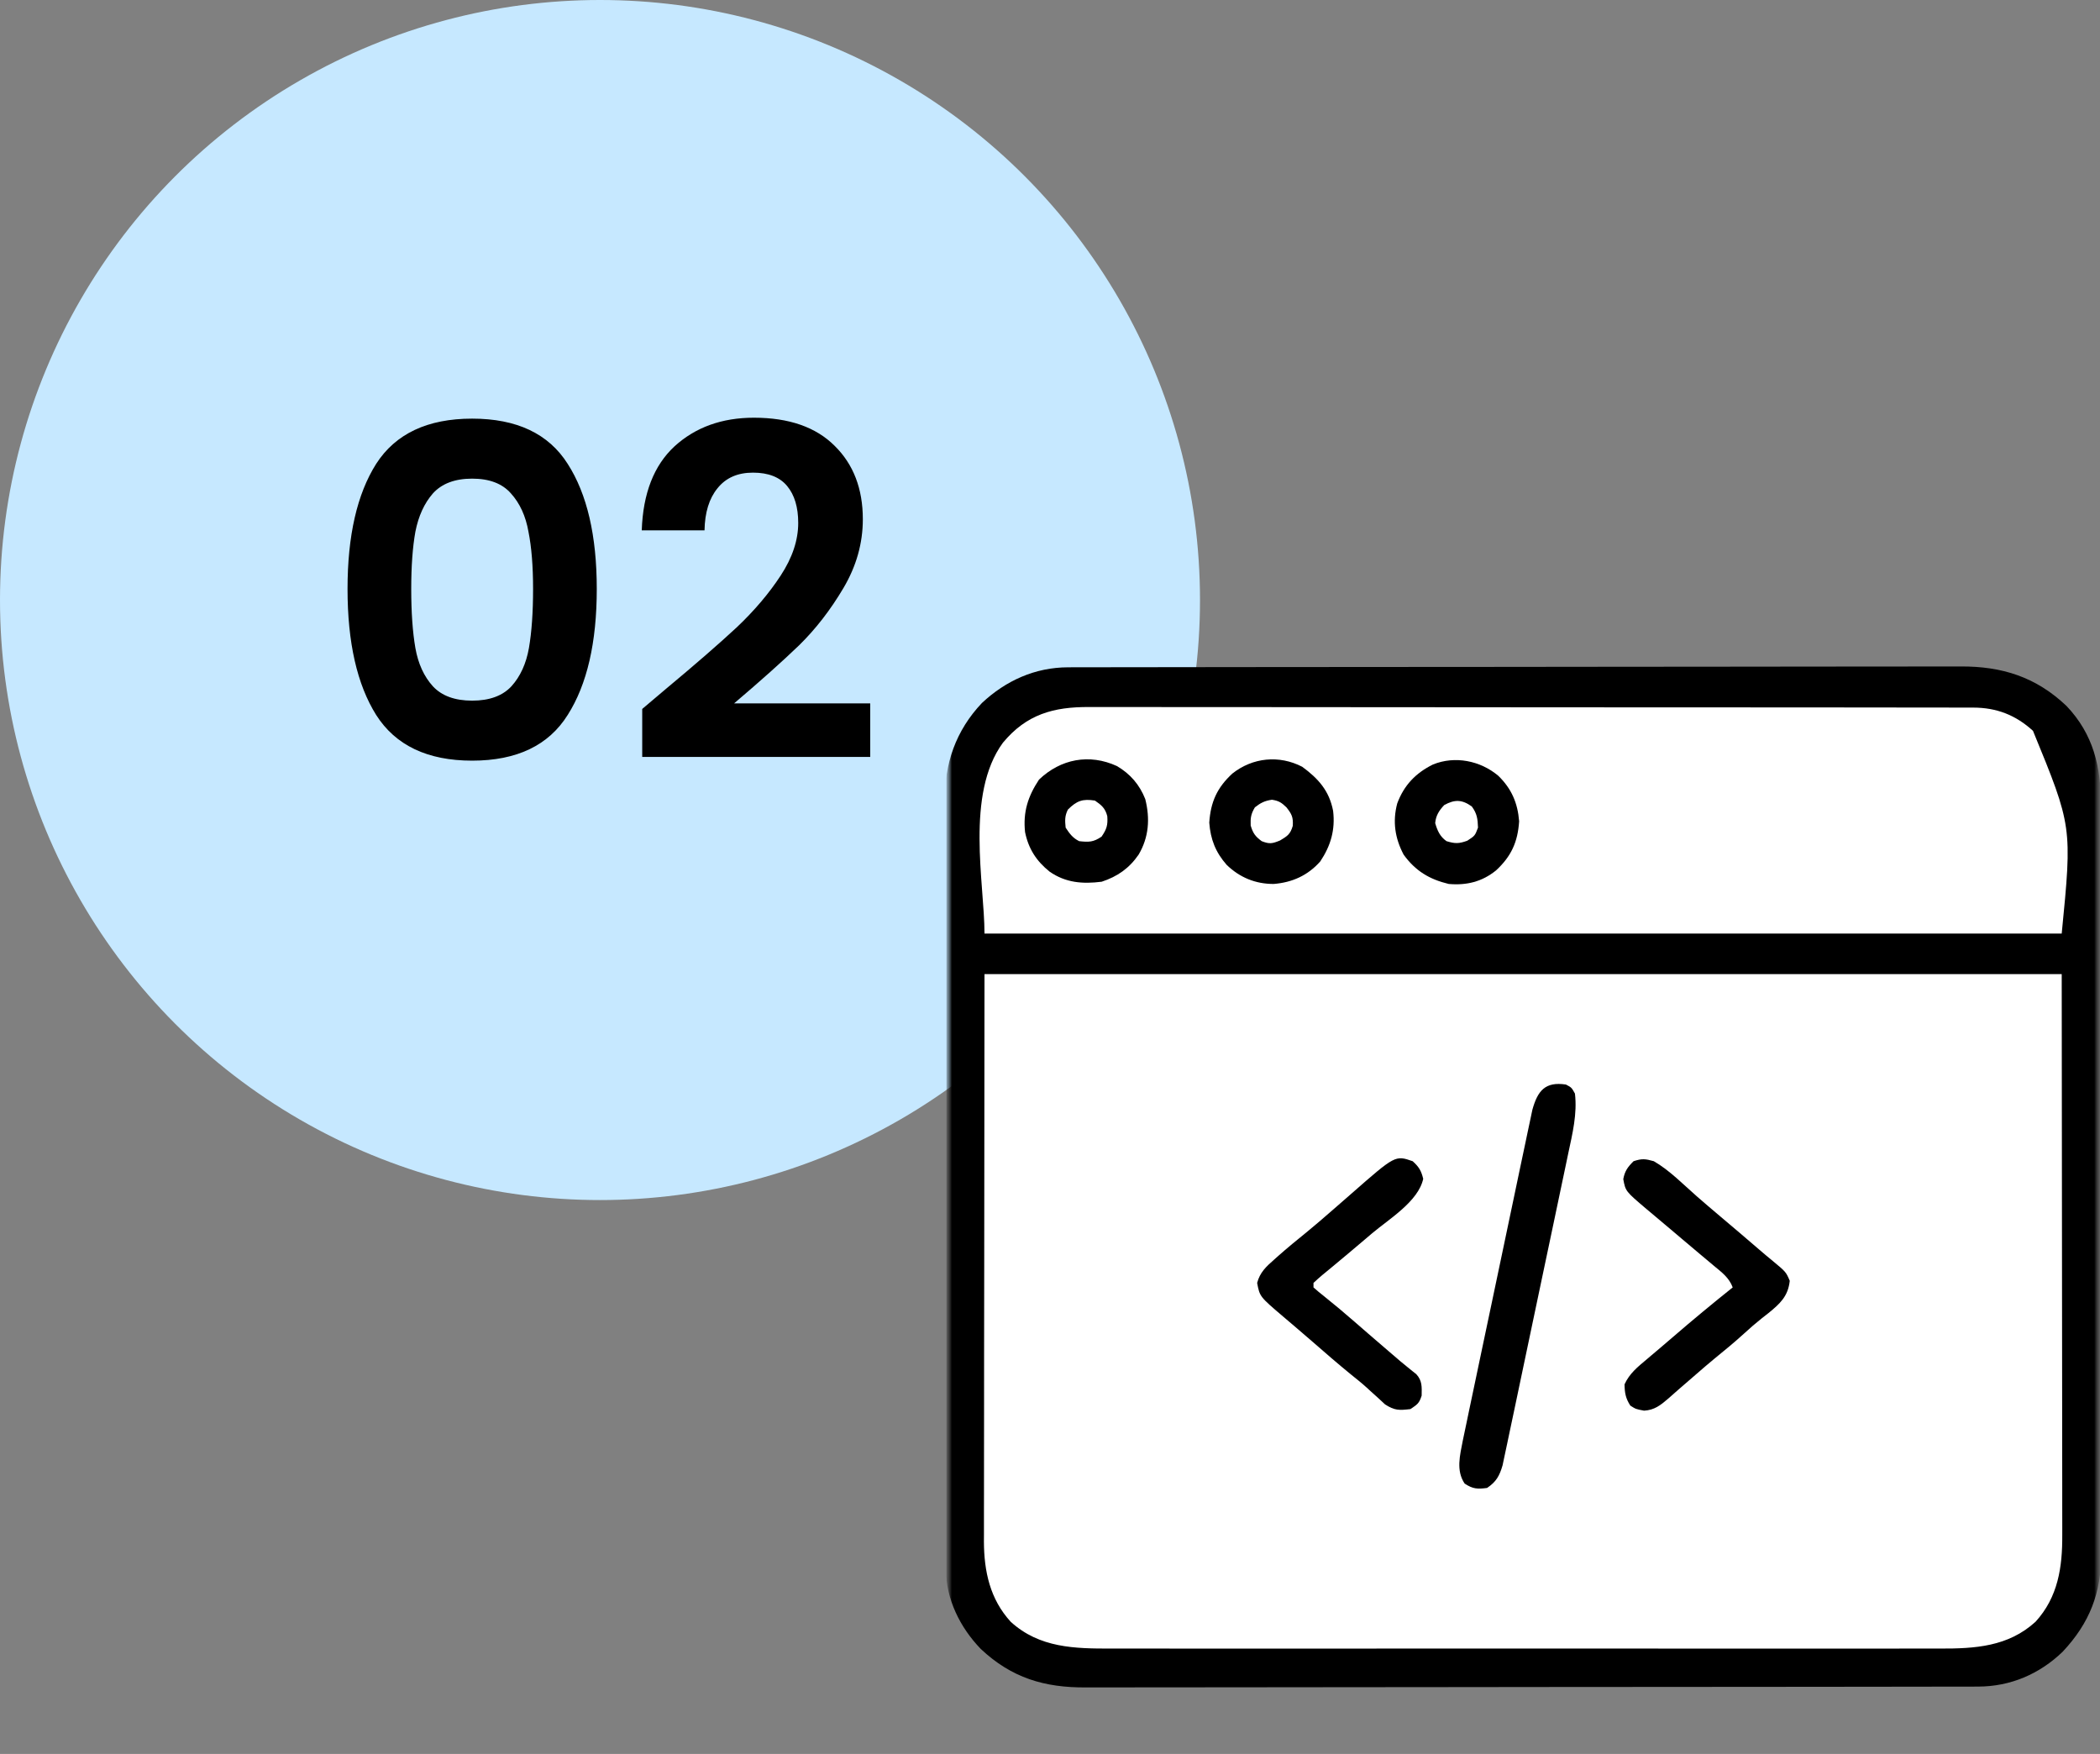
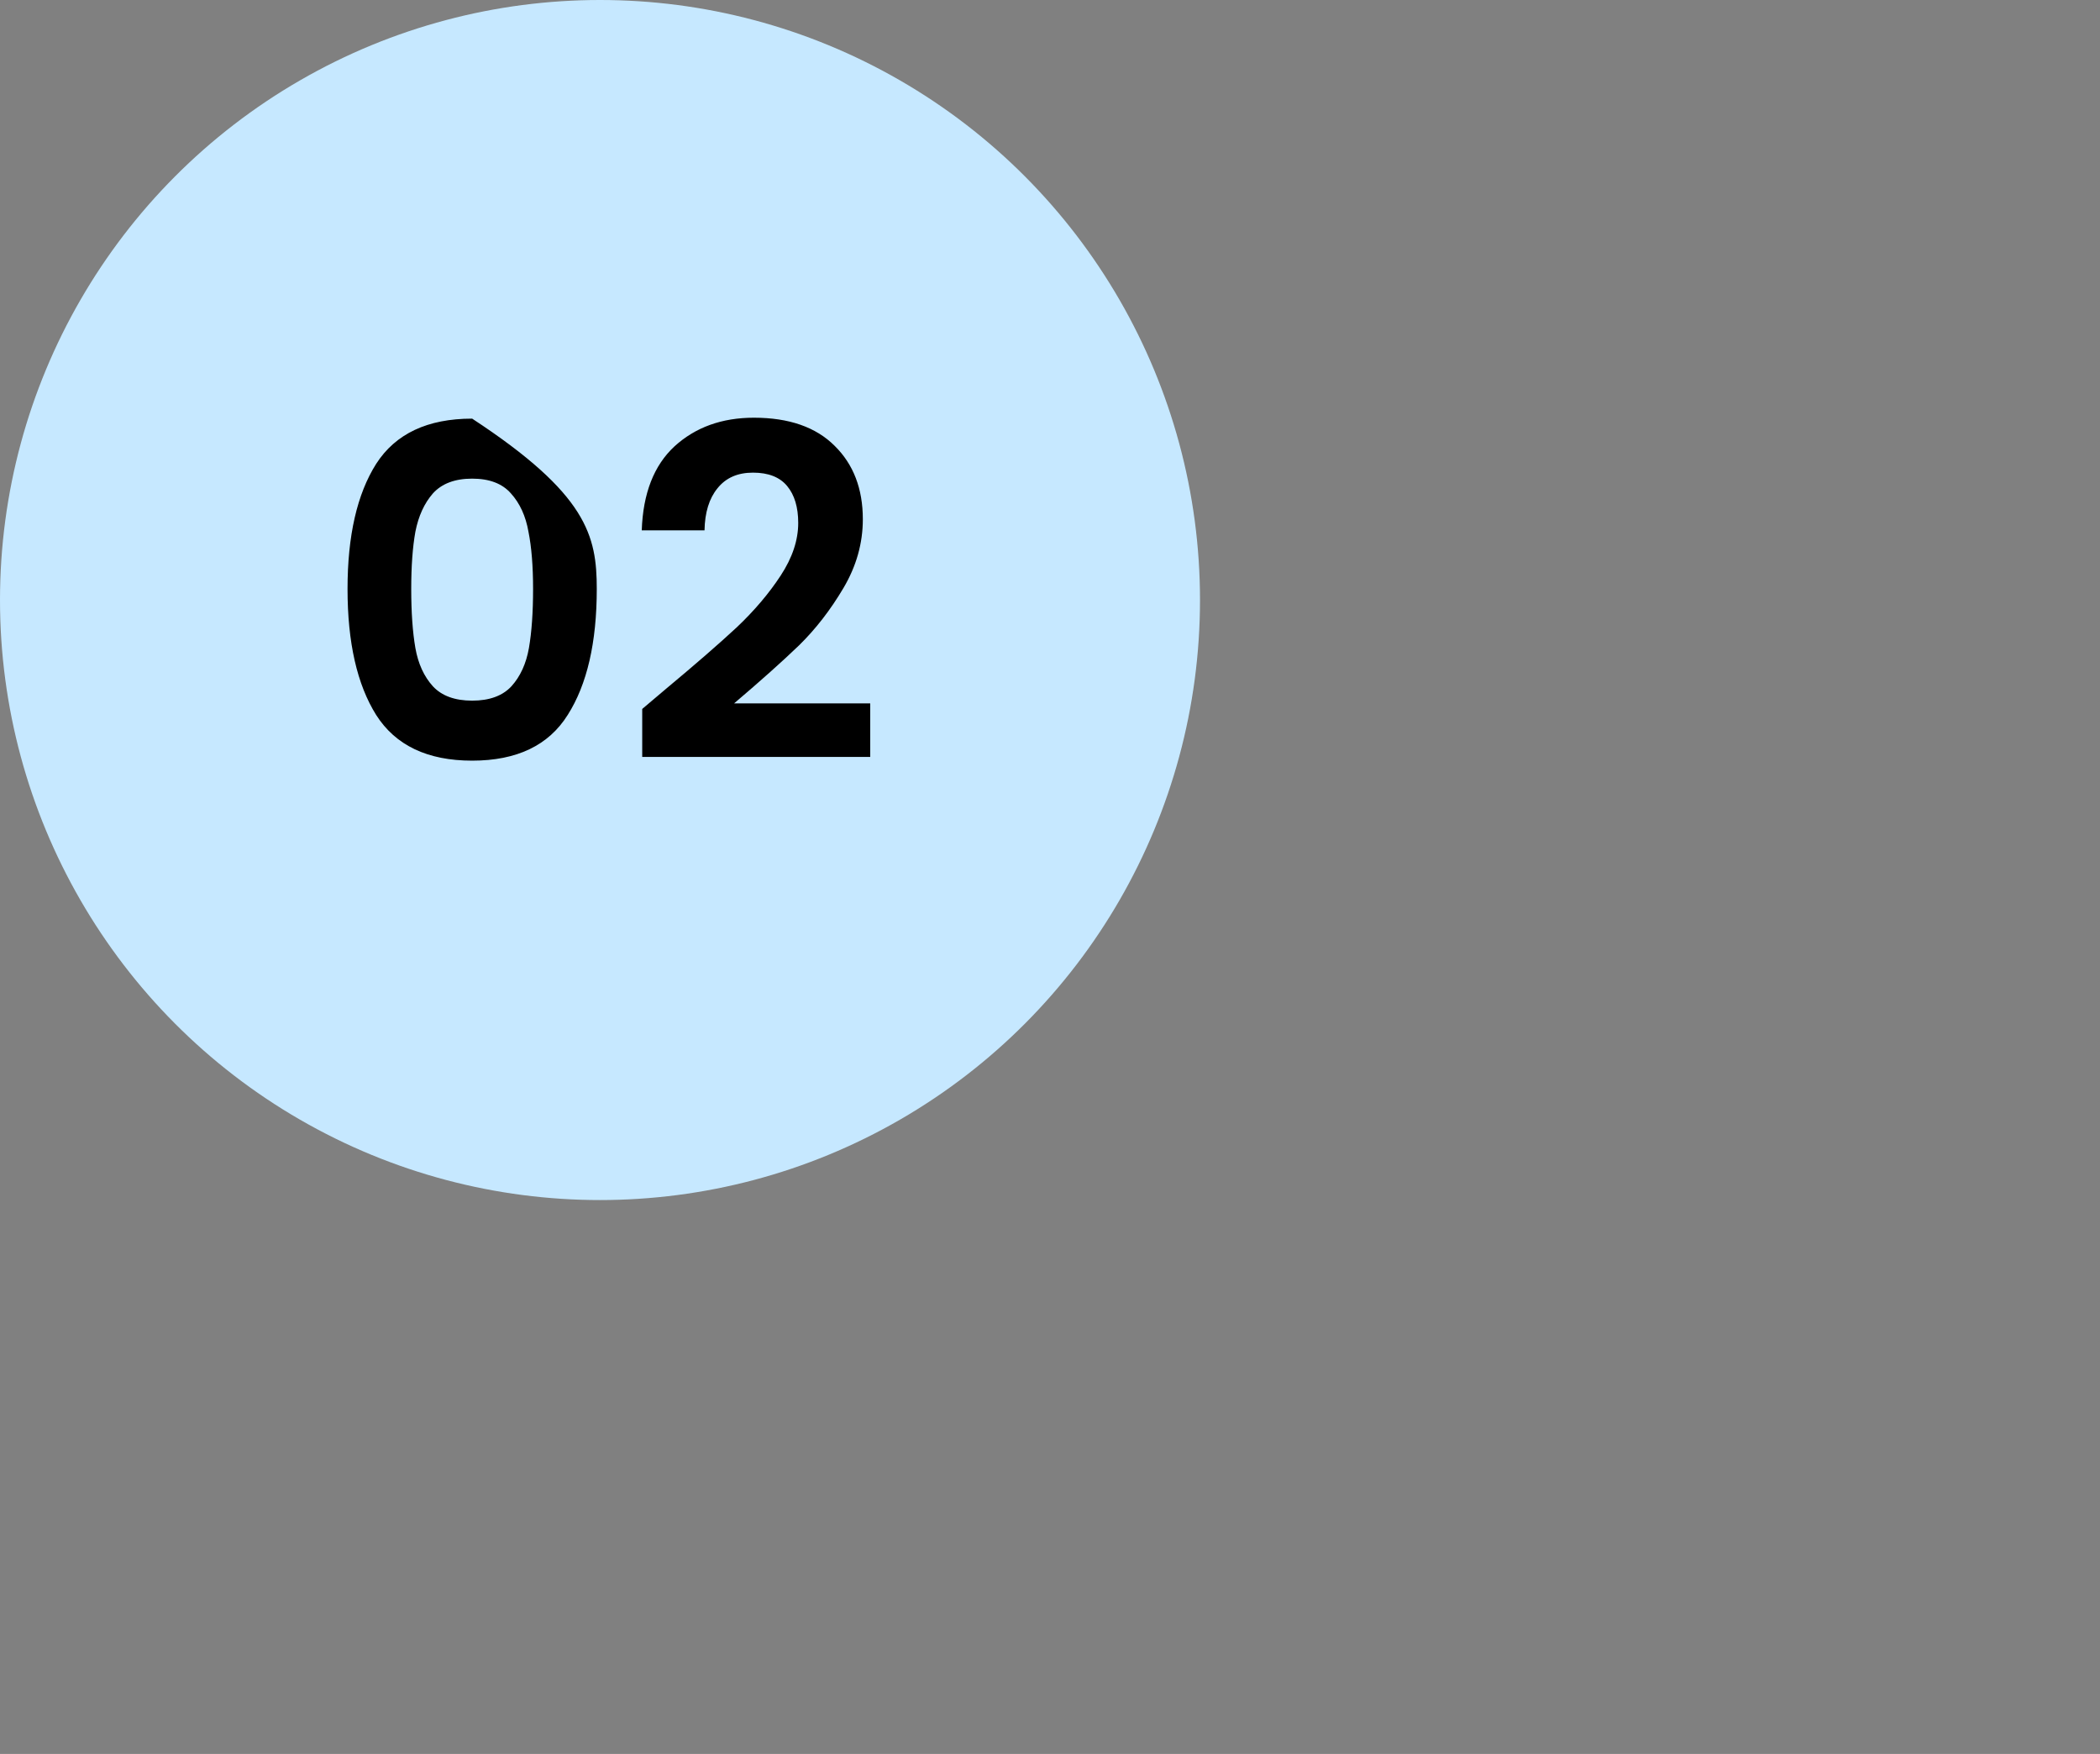
<svg xmlns="http://www.w3.org/2000/svg" width="182" height="152" viewBox="0 0 182 152" fill="none">
  <rect x="0" y="0" width="182" height="152" fill="#808080" stroke="none" />
  <circle cx="52" cy="52" r="52" fill="#C6E8FF" />
-   <path d="M30.12 51.04C30.12 46.427 30.947 42.813 32.6 40.2C34.28 37.587 37.053 36.28 40.92 36.28C44.787 36.28 47.547 37.587 49.2 40.2C50.88 42.813 51.72 46.427 51.72 51.04C51.72 55.68 50.88 59.32 49.2 61.96C47.547 64.6 44.787 65.92 40.92 65.92C37.053 65.92 34.28 64.6 32.6 61.96C30.947 59.32 30.12 55.68 30.12 51.04ZM46.2 51.04C46.2 49.067 46.067 47.413 45.8 46.08C45.56 44.72 45.053 43.613 44.28 42.76C43.533 41.907 42.413 41.48 40.92 41.48C39.427 41.48 38.293 41.907 37.52 42.76C36.773 43.613 36.267 44.72 36 46.08C35.76 47.413 35.64 49.067 35.64 51.04C35.64 53.067 35.76 54.773 36 56.16C36.24 57.52 36.747 58.627 37.52 59.48C38.293 60.307 39.427 60.72 40.92 60.72C42.413 60.72 43.547 60.307 44.32 59.48C45.093 58.627 45.6 57.52 45.84 56.16C46.08 54.773 46.2 53.067 46.2 51.04ZM57.739 59.68C60.299 57.547 62.339 55.773 63.859 54.36C65.379 52.92 66.646 51.427 67.659 49.88C68.673 48.333 69.179 46.813 69.179 45.32C69.179 43.96 68.859 42.893 68.219 42.12C67.579 41.347 66.593 40.96 65.259 40.96C63.926 40.96 62.899 41.413 62.179 42.32C61.459 43.2 61.086 44.413 61.059 45.96H55.619C55.726 42.76 56.673 40.333 58.459 38.68C60.273 37.027 62.566 36.2 65.339 36.2C68.379 36.2 70.713 37.013 72.339 38.64C73.966 40.24 74.779 42.36 74.779 45C74.779 47.08 74.219 49.067 73.099 50.96C71.979 52.853 70.699 54.507 69.259 55.92C67.819 57.307 65.939 58.987 63.619 60.96H75.419V65.6H55.659V61.44L57.739 59.68Z" fill="black" />
+   <path d="M30.12 51.04C30.12 46.427 30.947 42.813 32.6 40.2C34.28 37.587 37.053 36.28 40.92 36.28C50.88 42.813 51.72 46.427 51.72 51.04C51.72 55.68 50.88 59.32 49.2 61.96C47.547 64.6 44.787 65.92 40.92 65.92C37.053 65.92 34.28 64.6 32.6 61.96C30.947 59.32 30.12 55.68 30.12 51.04ZM46.2 51.04C46.2 49.067 46.067 47.413 45.8 46.08C45.56 44.72 45.053 43.613 44.28 42.76C43.533 41.907 42.413 41.48 40.92 41.48C39.427 41.48 38.293 41.907 37.52 42.76C36.773 43.613 36.267 44.72 36 46.08C35.76 47.413 35.64 49.067 35.64 51.04C35.64 53.067 35.76 54.773 36 56.16C36.24 57.52 36.747 58.627 37.52 59.48C38.293 60.307 39.427 60.72 40.92 60.72C42.413 60.72 43.547 60.307 44.32 59.48C45.093 58.627 45.6 57.52 45.84 56.16C46.08 54.773 46.2 53.067 46.2 51.04ZM57.739 59.68C60.299 57.547 62.339 55.773 63.859 54.36C65.379 52.92 66.646 51.427 67.659 49.88C68.673 48.333 69.179 46.813 69.179 45.32C69.179 43.96 68.859 42.893 68.219 42.12C67.579 41.347 66.593 40.96 65.259 40.96C63.926 40.96 62.899 41.413 62.179 42.32C61.459 43.2 61.086 44.413 61.059 45.96H55.619C55.726 42.76 56.673 40.333 58.459 38.68C60.273 37.027 62.566 36.2 65.339 36.2C68.379 36.2 70.713 37.013 72.339 38.64C73.966 40.24 74.779 42.36 74.779 45C74.779 47.08 74.219 49.067 73.099 50.96C71.979 52.853 70.699 54.507 69.259 55.92C67.819 57.307 65.939 58.987 63.619 60.96H75.419V65.6H55.659V61.44L57.739 59.68Z" fill="black" />
  <g clip-path="url(#clip0_66_1077)">
    <mask id="mask0_66_1077" style="mask-type:luminance" maskUnits="userSpaceOnUse" x="82" y="52" width="100" height="100">
      <path d="M182 52H82V152H182V52Z" fill="white" />
    </mask>
    <g mask="url(#mask0_66_1077)">
      <mask id="mask1_66_1077" style="mask-type:luminance" maskUnits="userSpaceOnUse" x="82" y="52" width="100" height="100">
        <path d="M182 52H82V152H182V52Z" fill="white" />
      </mask>
      <g mask="url(#mask1_66_1077)">
        <path d="M172.5 60H92.5L84.5 63.5L83 77.5V137L90 143.5L172.5 145L180 138L181 82L180 64.5L172.5 60Z" fill="white" />
        <path d="M92.57 57.831C92.709 57.83 92.847 57.83 92.989 57.829C93.454 57.828 93.918 57.828 94.382 57.828C94.718 57.828 95.054 57.827 95.389 57.826C96.313 57.824 97.237 57.823 98.161 57.823C99.157 57.822 100.153 57.82 101.148 57.819C103.554 57.815 105.96 57.813 108.365 57.811C109.498 57.81 110.631 57.809 111.765 57.808C115.531 57.805 119.298 57.802 123.065 57.8C124.042 57.8 125.02 57.8 125.997 57.799C126.362 57.799 126.362 57.799 126.733 57.799C130.668 57.797 134.603 57.792 138.538 57.786C142.579 57.78 146.619 57.776 150.66 57.776C152.928 57.775 155.197 57.773 157.465 57.768C159.397 57.764 161.329 57.763 163.261 57.764C164.246 57.765 165.231 57.765 166.217 57.761C167.12 57.758 168.023 57.758 168.926 57.761C169.252 57.761 169.577 57.761 169.903 57.758C173.514 57.734 176.461 58.674 179.1 61.183C181.418 63.621 182.093 66.463 182.078 69.728C182.079 70.018 182.08 70.308 182.082 70.598C182.085 71.391 182.084 72.183 182.082 72.975C182.081 73.831 182.084 74.688 182.086 75.544C182.089 77.22 182.089 78.895 182.088 80.571C182.087 81.934 182.088 83.297 182.089 84.659C182.089 84.853 182.089 85.048 182.089 85.248C182.09 85.642 182.09 86.037 182.09 86.431C182.093 90.128 182.092 93.825 182.09 97.522C182.088 100.901 182.09 104.28 182.095 107.659C182.1 111.132 182.101 114.605 182.1 118.078C182.099 120.027 182.1 121.975 182.103 123.923C182.106 125.582 182.106 127.241 182.103 128.9C182.101 129.746 182.101 130.591 182.104 131.437C182.106 132.213 182.106 132.988 182.102 133.764C182.101 134.043 182.102 134.322 182.104 134.601C182.127 138.021 181.101 140.659 178.762 143.146C176.751 145.084 174.228 146.161 171.436 146.164C171.228 146.165 171.228 146.165 171.017 146.166C170.553 146.167 170.089 146.167 169.625 146.167C169.289 146.168 168.953 146.168 168.618 146.169C167.694 146.171 166.771 146.172 165.848 146.172C164.852 146.173 163.857 146.175 162.861 146.177C160.456 146.181 158.052 146.182 155.647 146.184C154.514 146.185 153.381 146.186 152.249 146.187C148.483 146.191 144.717 146.193 140.951 146.195C139.973 146.195 138.996 146.196 138.019 146.196C137.776 146.196 137.533 146.196 137.283 146.196C133.349 146.198 129.416 146.203 125.482 146.209C121.443 146.216 117.403 146.219 113.364 146.22C111.096 146.22 108.829 146.222 106.561 146.227C104.63 146.231 102.698 146.233 100.767 146.231C99.782 146.23 98.797 146.23 97.812 146.234C96.909 146.237 96.006 146.237 95.103 146.234C94.778 146.234 94.453 146.234 94.127 146.237C90.524 146.261 87.678 145.421 84.995 142.897C83.204 141.04 81.982 138.575 81.976 135.968C81.975 135.723 81.974 135.478 81.973 135.226C81.973 134.954 81.973 134.682 81.973 134.41C81.972 134.122 81.971 133.833 81.97 133.544C81.968 132.75 81.967 131.956 81.966 131.162C81.965 130.305 81.962 129.449 81.96 128.593C81.955 126.524 81.953 124.455 81.95 122.386C81.949 121.802 81.949 121.217 81.948 120.633C81.943 117.001 81.939 113.37 81.936 109.739C81.936 108.897 81.935 108.056 81.934 107.215C81.934 107.006 81.934 106.797 81.934 106.582C81.931 103.197 81.925 99.813 81.917 96.429C81.909 92.953 81.904 89.478 81.903 86.002C81.902 84.051 81.9 82.1 81.894 80.149C81.888 78.487 81.886 76.825 81.888 75.162C81.889 74.315 81.889 73.468 81.884 72.621C81.879 71.843 81.879 71.066 81.883 70.288C81.884 70.008 81.883 69.729 81.88 69.45C81.847 66.191 82.83 63.316 85.103 60.921C87.175 58.98 89.717 57.835 92.57 57.831ZM86.922 64.363C83.646 68.833 85.323 76.571 85.323 80.904C116.132 80.904 146.94 80.904 178.682 80.904C179.595 71.628 179.595 71.628 176.191 63.334C174.688 61.965 173.04 61.325 171.007 61.322C170.87 61.322 170.732 61.321 170.591 61.32C170.131 61.318 169.672 61.319 169.213 61.32C168.88 61.32 168.546 61.319 168.213 61.318C167.298 61.315 166.384 61.315 165.469 61.316C164.482 61.316 163.496 61.314 162.509 61.312C160.576 61.309 158.642 61.307 156.709 61.307C155.138 61.307 153.567 61.306 151.995 61.305C147.54 61.302 143.084 61.3 138.628 61.3C138.388 61.3 138.148 61.3 137.901 61.3C137.54 61.3 137.54 61.3 137.172 61.3C133.274 61.3 129.377 61.297 125.48 61.291C121.478 61.285 117.476 61.283 113.473 61.283C111.227 61.283 108.98 61.282 106.733 61.278C104.82 61.275 102.907 61.274 100.994 61.276C100.019 61.278 99.043 61.278 98.067 61.274C97.173 61.271 96.279 61.272 95.385 61.275C95.063 61.276 94.74 61.275 94.417 61.273C91.31 61.253 88.976 61.895 86.922 64.363ZM85.323 84.419C85.315 92.754 85.307 101.089 85.299 109.676C85.295 112.307 85.291 114.939 85.288 117.65C85.287 120.009 85.287 120.009 85.286 122.368C85.285 123.419 85.284 124.47 85.282 125.521C85.279 126.862 85.278 128.202 85.279 129.543C85.279 130.035 85.278 130.527 85.276 131.018C85.275 131.684 85.275 132.349 85.276 133.014C85.275 133.206 85.274 133.397 85.273 133.594C85.284 136.182 85.799 138.584 87.594 140.547C90.089 142.825 93.153 142.877 96.353 142.868C96.674 142.868 96.995 142.869 97.316 142.869C98.192 142.871 99.069 142.87 99.945 142.869C100.893 142.868 101.84 142.869 102.787 142.871C104.641 142.872 106.495 142.872 108.349 142.871C109.856 142.87 111.363 142.87 112.87 142.87C113.085 142.87 113.299 142.87 113.521 142.87C113.957 142.871 114.393 142.871 114.83 142.871C118.918 142.872 123.006 142.871 127.094 142.868C130.599 142.867 134.105 142.867 137.61 142.869C141.684 142.871 145.758 142.872 149.832 142.871C150.266 142.87 150.701 142.87 151.136 142.87C151.35 142.87 151.563 142.87 151.784 142.87C153.288 142.87 154.793 142.87 156.298 142.871C158.132 142.872 159.967 142.872 161.801 142.87C162.737 142.869 163.672 142.868 164.607 142.87C165.465 142.871 166.322 142.87 167.179 142.868C167.488 142.868 167.797 142.868 168.107 142.869C171.166 142.878 174.042 142.71 176.412 140.547C178.37 138.406 178.746 135.807 178.729 133.014C178.73 132.806 178.73 132.597 178.73 132.382C178.731 131.686 178.729 130.991 178.727 130.295C178.727 129.787 178.727 129.278 178.727 128.769C178.727 127.548 178.725 126.327 178.723 125.106C178.72 123.692 178.72 122.278 178.719 120.864C178.717 117.135 178.712 113.405 178.707 109.676C178.699 101.341 178.691 93.007 178.682 84.419C147.874 84.419 117.065 84.419 85.323 84.419Z" fill="black" />
        <path d="M135.714 93.989C136.202 94.246 136.202 94.246 136.495 94.77C136.704 96.53 136.279 98.252 135.913 99.962C135.85 100.263 135.788 100.564 135.725 100.865C135.557 101.676 135.385 102.486 135.213 103.297C135.033 104.147 134.855 104.998 134.677 105.848C134.377 107.275 134.076 108.702 133.774 110.128C133.425 111.777 133.078 113.425 132.733 115.074C132.401 116.663 132.067 118.252 131.731 119.841C131.589 120.516 131.447 121.191 131.306 121.867C131.139 122.661 130.972 123.455 130.802 124.249C130.74 124.54 130.679 124.832 130.619 125.123C130.536 125.521 130.451 125.918 130.365 126.316C130.318 126.538 130.271 126.761 130.223 126.99C129.958 127.9 129.671 128.422 128.878 128.95C128.041 129.059 127.648 129.041 126.937 128.572C126.173 127.437 126.531 126.126 126.775 124.848C126.886 124.305 127.001 123.762 127.117 123.22C127.179 122.92 127.242 122.619 127.304 122.319C127.474 121.507 127.645 120.695 127.817 119.884C127.997 119.033 128.175 118.182 128.353 117.331C128.653 115.903 128.954 114.474 129.256 113.047C129.605 111.397 129.951 109.747 130.297 108.097C130.629 106.507 130.964 104.917 131.299 103.327C131.441 102.652 131.583 101.977 131.724 101.301C131.89 100.505 132.059 99.71 132.228 98.915C132.289 98.624 132.351 98.332 132.411 98.04C132.494 97.642 132.579 97.243 132.665 96.845C132.712 96.622 132.759 96.399 132.807 96.17C133.268 94.522 133.918 93.718 135.714 93.989Z" fill="black" />
        <path d="M143.333 100.634C144.703 101.427 145.881 102.648 147.069 103.687C147.743 104.275 148.423 104.855 149.106 105.431C150.23 106.379 151.35 107.33 152.463 108.291C152.856 108.631 153.252 108.962 153.654 109.291C154.783 110.23 154.783 110.23 155.112 110.997C154.97 112.337 154.27 112.977 153.269 113.793C153.079 113.941 152.889 114.09 152.694 114.243C152.157 114.669 151.65 115.112 151.145 115.575C150.326 116.321 149.479 117.022 148.617 117.719C148.041 118.194 147.477 118.68 146.914 119.171C146.418 119.604 145.919 120.035 145.42 120.465C145.133 120.713 144.85 120.965 144.568 121.217C143.895 121.79 143.392 122.196 142.49 122.252C141.77 122.118 141.77 122.118 141.294 121.813C140.887 121.179 140.807 120.721 140.793 119.97C141.224 119.026 141.932 118.46 142.71 117.809C142.904 117.644 142.904 117.644 143.102 117.475C143.371 117.247 143.641 117.019 143.911 116.791C144.287 116.472 144.662 116.151 145.035 115.829C146.718 114.375 148.43 112.96 150.168 111.571C149.86 110.73 149.214 110.256 148.545 109.704C148.423 109.601 148.301 109.498 148.175 109.392C147.922 109.179 147.668 108.967 147.414 108.755C146.865 108.297 146.319 107.834 145.774 107.372C145.566 107.196 145.359 107.02 145.151 106.845C145.047 106.756 144.942 106.668 144.835 106.577C144.605 106.382 144.374 106.189 144.143 105.995C143.775 105.686 143.407 105.375 143.039 105.065C142.927 104.971 142.815 104.877 142.699 104.781C140.877 103.235 140.877 103.235 140.684 102.184C140.82 101.473 141.066 101.142 141.575 100.634C142.299 100.392 142.597 100.425 143.333 100.634Z" fill="black" />
-         <path d="M122.43 100.633C122.973 101.121 123.172 101.452 123.345 102.159C122.922 104.12 120.381 105.644 118.914 106.883C118.692 107.071 118.47 107.26 118.249 107.448C117.387 108.18 116.524 108.909 115.653 109.629C115.534 109.727 115.416 109.825 115.295 109.926C115.067 110.116 114.839 110.304 114.609 110.491C114.344 110.712 114.089 110.945 113.836 111.18C113.836 111.309 113.836 111.438 113.836 111.571C114.123 111.831 114.422 112.076 114.727 112.315C115.64 113.045 116.532 113.793 117.412 114.561C117.662 114.778 117.911 114.996 118.161 115.213C118.285 115.321 118.41 115.429 118.538 115.541C119.149 116.071 119.764 116.598 120.379 117.125C120.54 117.263 120.54 117.263 120.705 117.404C120.809 117.493 120.913 117.582 121.02 117.673C121.121 117.761 121.223 117.848 121.327 117.939C121.556 118.133 121.789 118.323 122.024 118.511C122.148 118.611 122.271 118.711 122.398 118.815C122.511 118.904 122.624 118.994 122.741 119.086C123.266 119.653 123.223 120.192 123.211 120.946C122.999 121.617 122.841 121.713 122.234 122.117C121.261 122.229 120.871 122.246 120.039 121.709C119.836 121.528 119.636 121.342 119.439 121.153C119.218 120.953 118.996 120.754 118.774 120.554C118.666 120.454 118.558 120.355 118.446 120.252C118.006 119.854 117.546 119.485 117.083 119.115C115.971 118.209 114.89 117.27 113.809 116.327C113.306 115.89 112.801 115.455 112.294 115.023C112.172 114.918 112.049 114.814 111.923 114.707C111.692 114.51 111.461 114.314 111.23 114.118C109.176 112.37 109.176 112.37 108.953 111.18C109.192 110.278 109.724 109.773 110.406 109.178C110.511 109.084 110.616 108.99 110.724 108.894C111.548 108.162 112.398 107.464 113.256 106.772C113.936 106.215 114.601 105.641 115.264 105.064C115.387 104.957 115.511 104.85 115.638 104.74C116.139 104.304 116.639 103.869 117.138 103.431C120.923 100.111 120.923 100.111 122.43 100.633Z" fill="black" />
-         <path d="M112.859 66.451C114.266 67.482 115.2 68.534 115.536 70.269C115.732 71.903 115.335 73.291 114.422 74.654C113.348 75.869 111.993 76.478 110.384 76.606C108.81 76.609 107.449 76.049 106.316 74.957C105.341 73.849 104.916 72.743 104.803 71.297C104.92 69.501 105.481 68.261 106.805 67.037C108.561 65.646 110.866 65.416 112.859 66.451ZM108.758 69.966C108.417 70.539 108.364 70.874 108.392 71.541C108.591 72.212 108.786 72.478 109.344 72.896C110.021 73.163 110.261 73.116 110.943 72.835C111.585 72.45 111.832 72.29 112.041 71.566C112.086 70.813 111.952 70.553 111.492 69.966C111.064 69.553 110.824 69.398 110.235 69.307C109.606 69.399 109.258 69.574 108.758 69.966Z" fill="black" />
        <path d="M129.852 67.231C131.004 68.35 131.535 69.597 131.658 71.174C131.54 72.971 130.979 74.208 129.656 75.434C128.442 76.416 127.104 76.742 125.555 76.606C123.88 76.204 122.674 75.48 121.649 74.067C120.894 72.638 120.678 71.192 121.093 69.626C121.68 68.051 122.69 66.996 124.188 66.254C126.091 65.478 128.297 65.919 129.852 67.231ZM125.164 69.77C124.717 70.249 124.443 70.674 124.383 71.332C124.576 71.993 124.793 72.49 125.359 72.895C126.091 73.122 126.442 73.123 127.166 72.858C127.829 72.427 127.829 72.427 128.094 71.723C128.067 70.965 128.01 70.507 127.557 69.892C126.713 69.283 126.071 69.269 125.164 69.77Z" fill="black" />
        <path d="M96.798 66.388C97.952 67.064 98.767 68.007 99.257 69.254C99.68 70.944 99.571 72.552 98.684 74.059C97.868 75.247 96.845 75.963 95.48 76.412C93.822 76.625 92.347 76.5 90.964 75.538C89.815 74.614 89.137 73.562 88.839 72.115C88.652 70.368 89.087 69.017 90.048 67.562C91.926 65.767 94.414 65.294 96.798 66.388ZM92.55 70.162C92.272 70.719 92.294 71.106 92.355 71.725C92.707 72.252 92.957 72.612 93.527 72.897C94.365 72.991 94.761 72.987 95.468 72.506C95.916 71.854 96.019 71.51 95.965 70.736C95.795 70.051 95.464 69.769 94.894 69.381C93.826 69.209 93.309 69.403 92.55 70.162Z" fill="black" />
      </g>
    </g>
  </g>
  <defs>
    <clipPath id="clip0_66_1077">
-       <rect width="100" height="100" fill="white" transform="translate(82 52)" />
-     </clipPath>
+       </clipPath>
  </defs>
</svg>